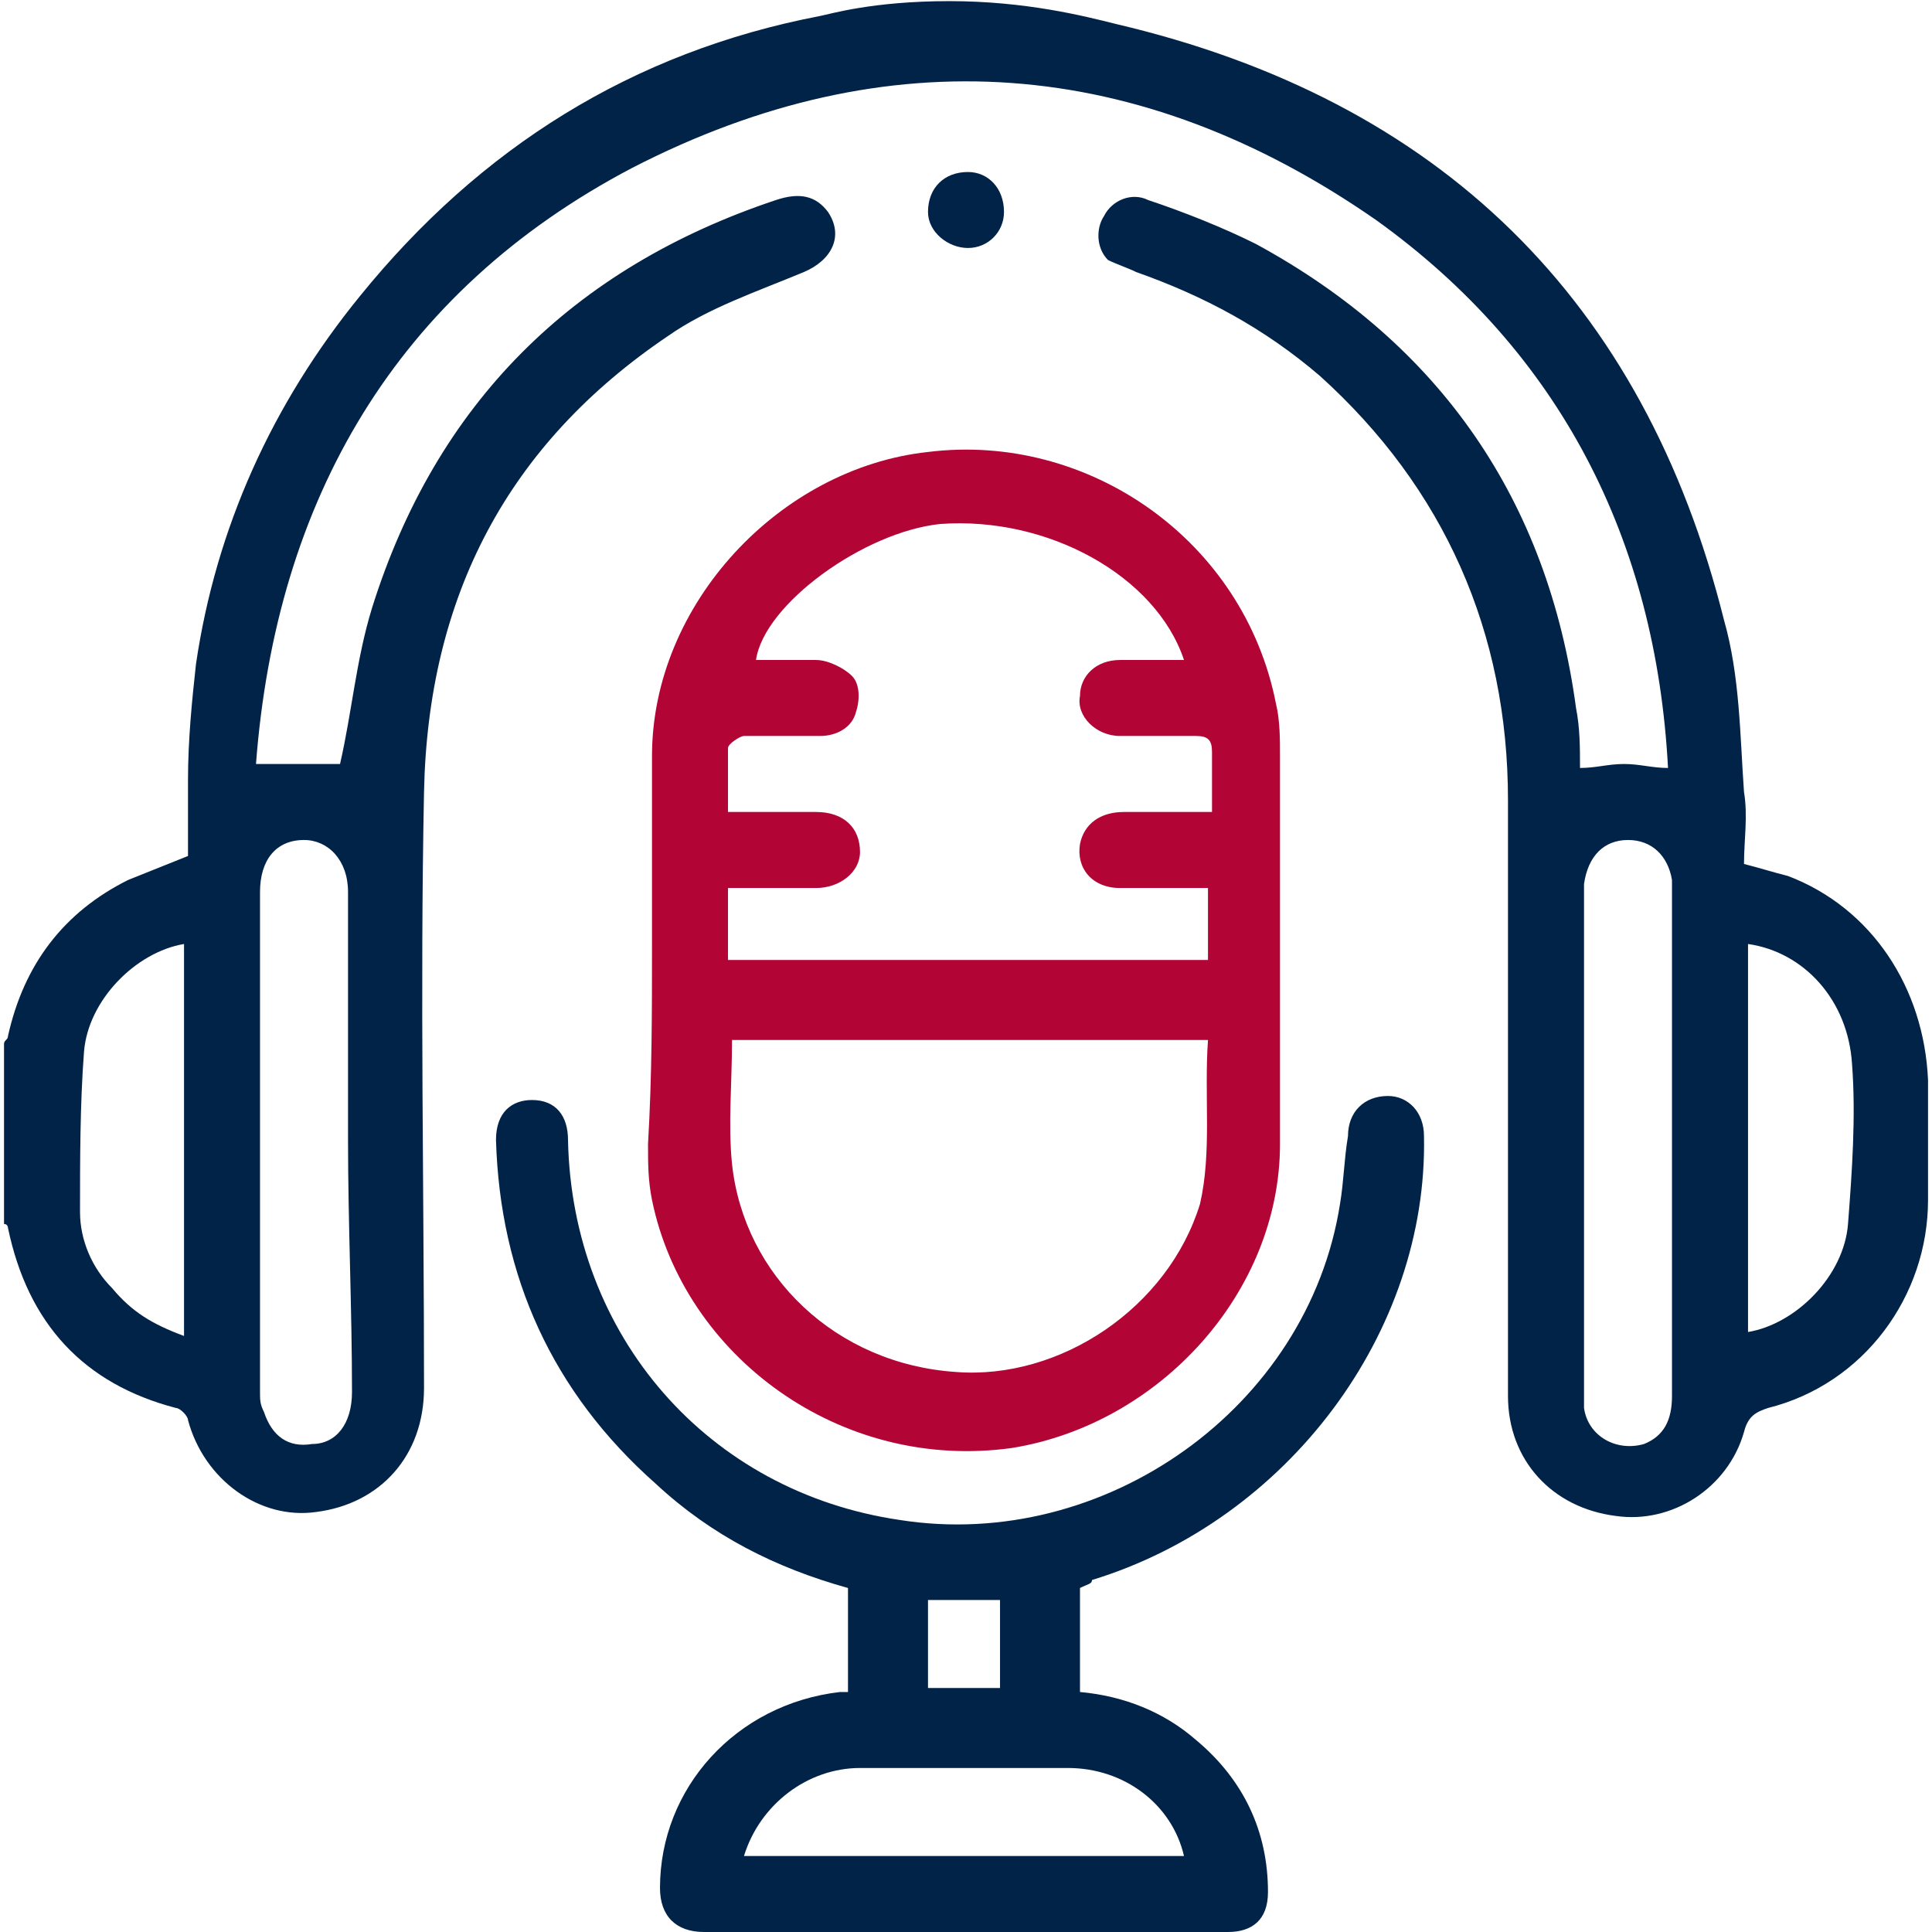
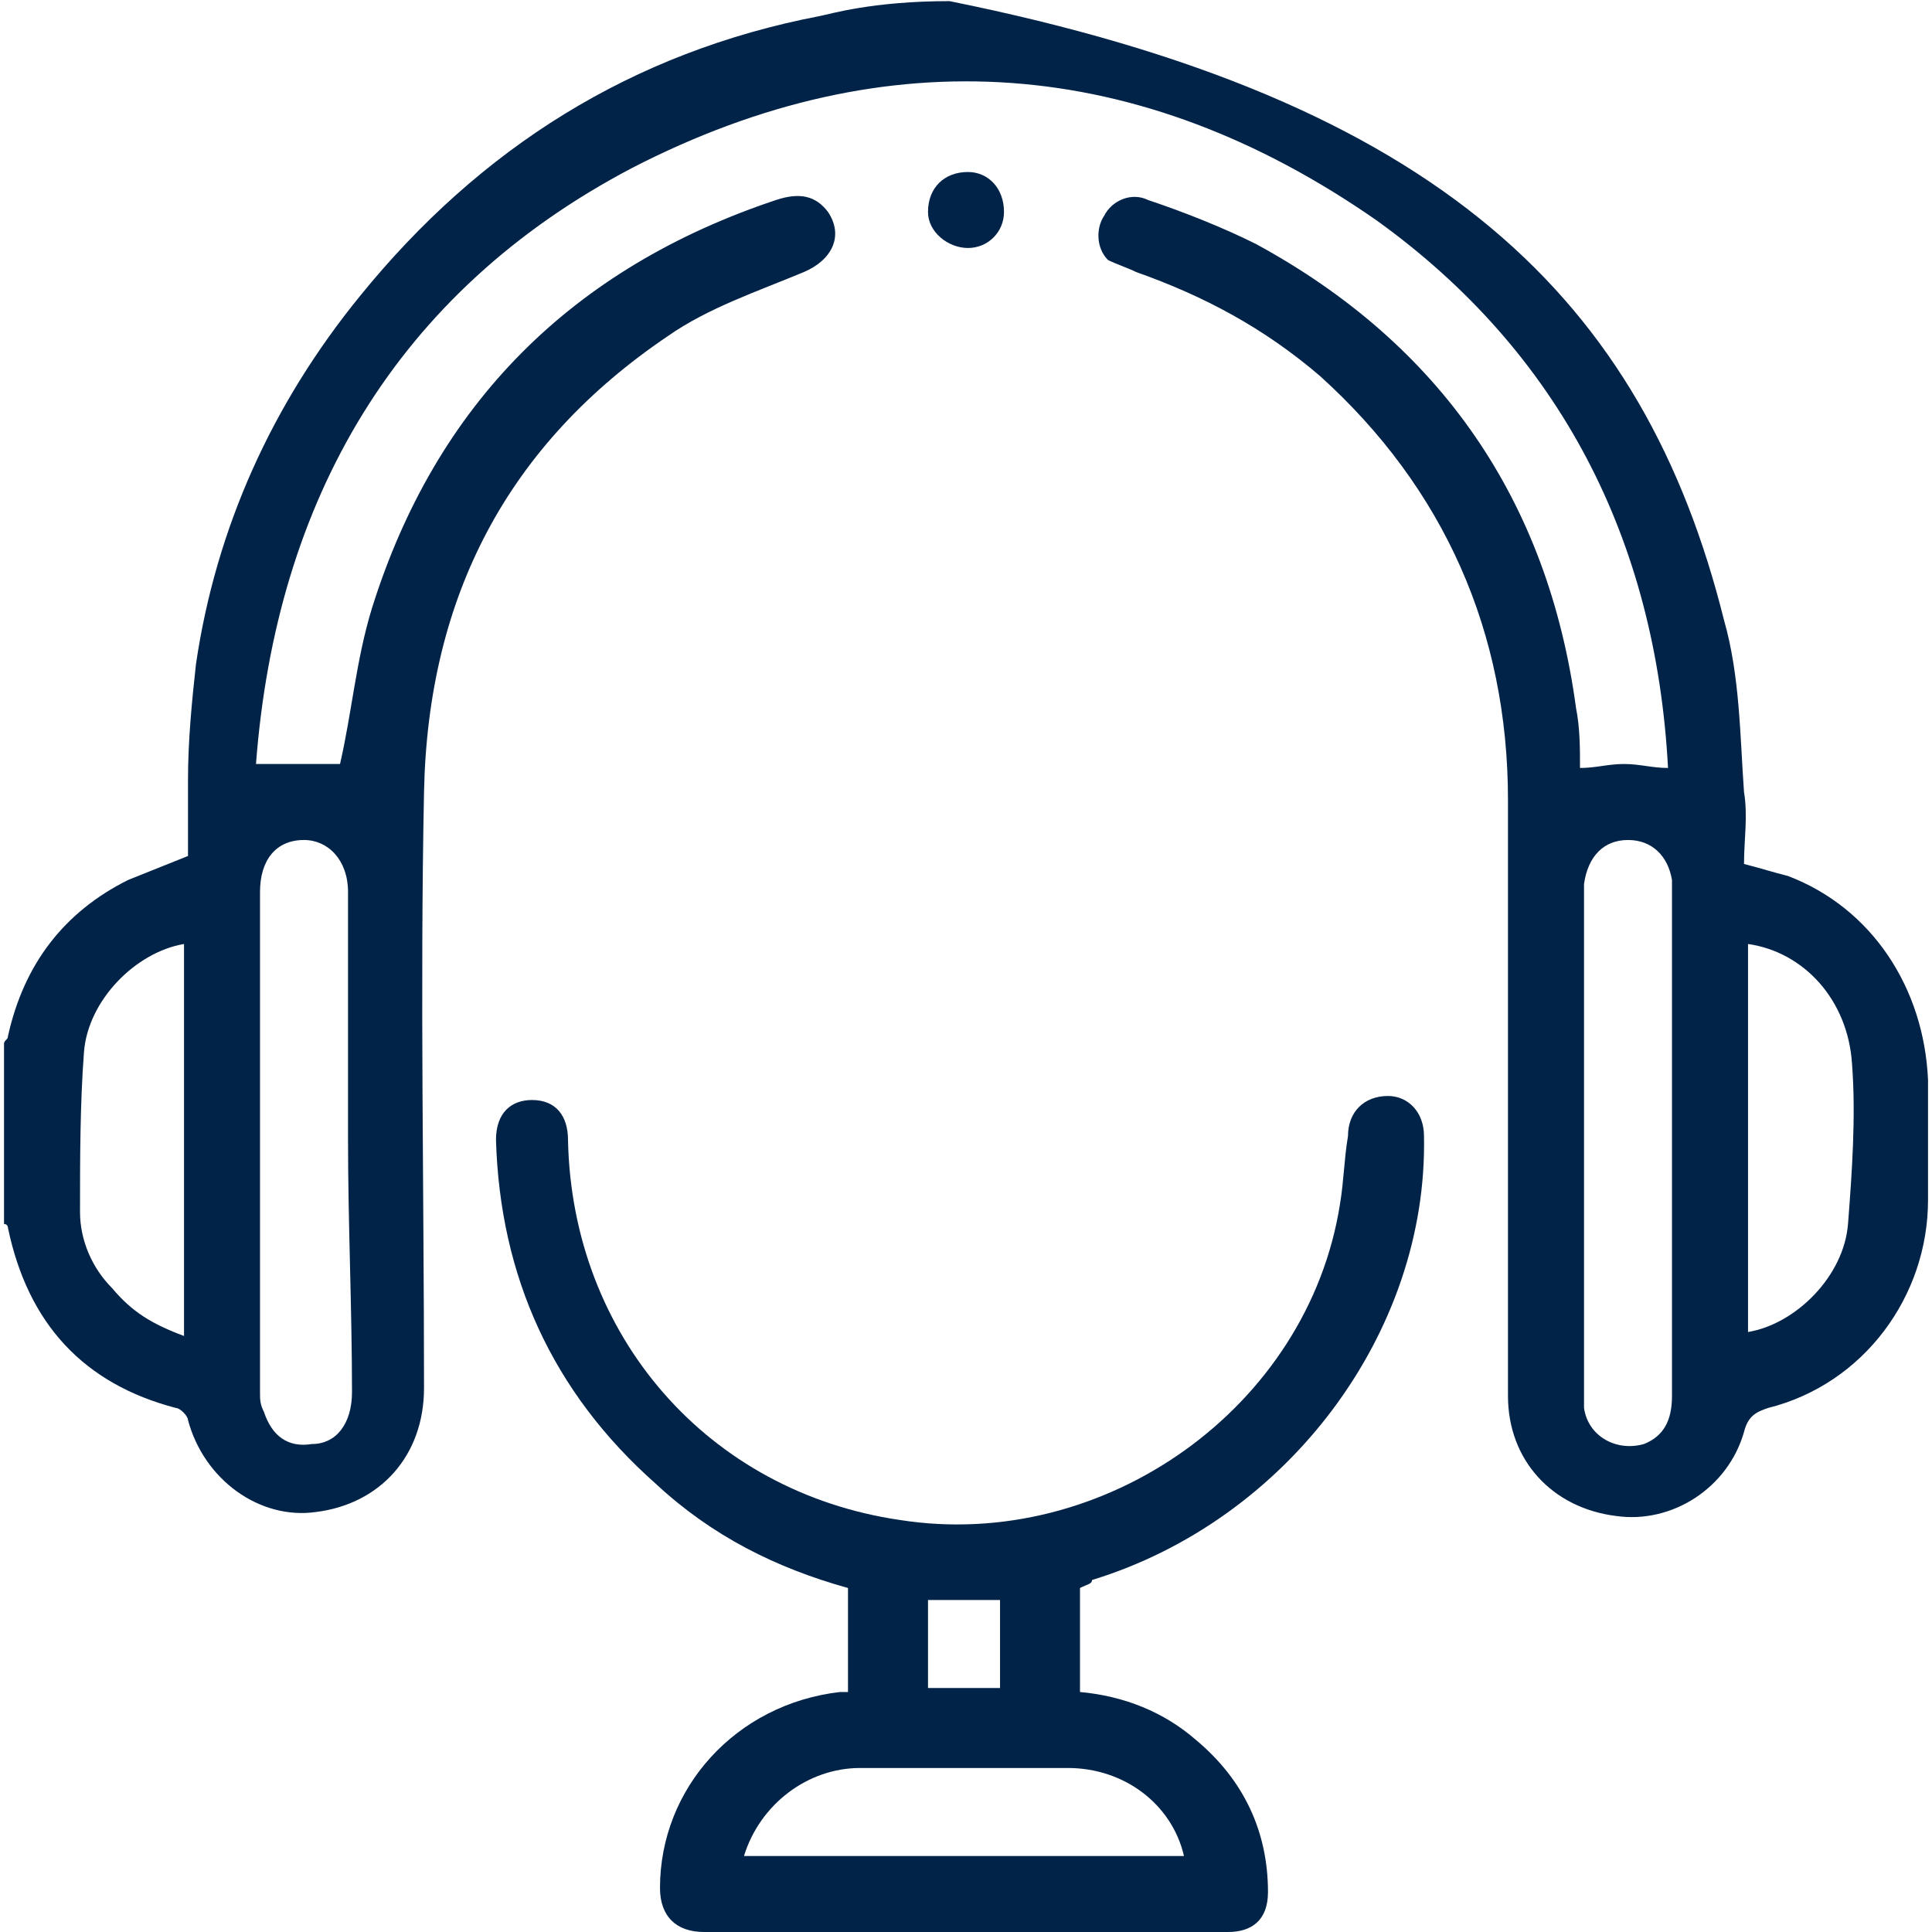
<svg xmlns="http://www.w3.org/2000/svg" width="36" height="36" viewBox="0 0 36 36" fill="none">
-   <path d="M17.693 0.021C19.116 0.022 20.199 0.298 20.795 0.447C26.832 1.863 30.634 5.59 32.124 11.553C32.422 12.596 32.422 13.714 32.497 14.758C32.572 15.205 32.497 15.652 32.497 16.099C32.795 16.174 33.019 16.248 33.317 16.323C34.882 16.919 35.851 18.41 35.926 20.124C35.926 20.869 35.926 21.615 35.926 22.36C35.926 24.149 34.733 25.789 32.944 26.236C32.721 26.311 32.572 26.385 32.497 26.683C32.199 27.727 31.155 28.398 30.112 28.248C28.919 28.099 28.099 27.205 28.099 26.012C28.099 22.286 28.099 18.634 28.099 14.907C28.099 11.776 26.907 9.093 24.596 7.006C23.553 6.112 22.435 5.516 21.168 5.068C21.019 4.994 20.795 4.919 20.646 4.845C20.422 4.621 20.422 4.248 20.572 4.025C20.721 3.727 21.093 3.578 21.392 3.727C22.062 3.95 22.808 4.248 23.404 4.547C26.832 6.41 28.845 9.317 29.367 13.193C29.441 13.565 29.441 13.938 29.441 14.31C29.739 14.31 29.963 14.236 30.261 14.236C30.559 14.236 30.783 14.31 31.081 14.31C30.857 10.062 29.069 6.559 25.64 4.099C21.242 1.043 16.547 0.671 11.777 3.13C7.379 5.441 5.143 9.317 4.77 14.236C5.367 14.236 5.888 14.236 6.336 14.236C6.559 13.267 6.634 12.298 6.932 11.329C8.124 7.528 10.659 4.994 14.46 3.727C14.907 3.578 15.205 3.652 15.429 3.95C15.727 4.397 15.503 4.845 14.982 5.068C14.087 5.441 13.193 5.739 12.447 6.261C9.466 8.273 7.975 11.106 7.901 14.758C7.826 18.484 7.901 22.211 7.901 25.863C7.901 27.13 7.081 28.025 5.888 28.174C4.845 28.323 3.801 27.578 3.503 26.46C3.503 26.385 3.354 26.236 3.28 26.236C1.565 25.789 0.522 24.671 0.149 22.882C0.149 22.882 0.149 22.807 0.075 22.807C0.075 21.689 0.075 20.571 0.075 19.453C0.075 19.379 0.149 19.379 0.149 19.304C0.447 17.963 1.193 16.994 2.385 16.398C2.758 16.248 3.131 16.099 3.503 15.95C3.503 15.503 3.503 15.056 3.503 14.534C3.503 13.789 3.578 13.043 3.652 12.373C4.025 9.838 5.069 7.528 6.708 5.516C8.944 2.758 11.777 0.969 15.28 0.298C15.465 0.263 16.254 0.021 17.693 0.021ZM6.485 21.242C6.485 19.677 6.485 18.112 6.485 16.621C6.485 16.025 6.112 15.652 5.665 15.652C5.143 15.652 4.845 16.025 4.845 16.621C4.845 19.752 4.845 22.807 4.845 25.938C4.845 26.087 4.845 26.162 4.919 26.311C5.068 26.758 5.367 26.981 5.814 26.907C6.261 26.907 6.559 26.534 6.559 25.938C6.559 24.373 6.485 22.807 6.485 21.242ZM31.155 21.242C31.155 19.752 31.155 18.186 31.155 16.696C31.155 16.621 31.155 16.472 31.155 16.398C31.081 15.95 30.783 15.652 30.336 15.652C29.888 15.652 29.59 15.95 29.516 16.472C29.516 16.547 29.516 16.696 29.516 16.77C29.516 19.826 29.516 22.807 29.516 25.863C29.516 26.012 29.516 26.087 29.516 26.236C29.59 26.758 30.112 27.056 30.634 26.907C31.006 26.758 31.155 26.46 31.155 26.012C31.155 24.298 31.155 22.807 31.155 21.242ZM3.429 17.59C2.534 17.739 1.64 18.634 1.565 19.602C1.491 20.571 1.491 21.615 1.491 22.584C1.491 23.106 1.714 23.627 2.087 24C2.46 24.447 2.832 24.671 3.429 24.894C3.429 22.435 3.429 19.975 3.429 17.59ZM32.572 24.82C33.466 24.671 34.36 23.776 34.435 22.807C34.51 21.838 34.584 20.795 34.51 19.826C34.435 18.634 33.615 17.739 32.572 17.59C32.572 19.975 32.572 22.435 32.572 24.82Z" fill="#012348" />
-   <path d="M12.149 17.665C12.149 16.472 12.149 15.279 12.149 14.087C12.149 11.255 14.534 8.72 17.292 8.422C20.273 8.05 23.18 10.062 23.777 13.118C23.851 13.416 23.851 13.789 23.851 14.087C23.851 16.472 23.851 18.932 23.851 21.317C23.851 24.074 21.615 26.534 18.857 26.981C15.652 27.428 12.745 25.267 12.149 22.36C12.075 21.988 12.075 21.689 12.075 21.317C12.149 20.05 12.149 18.857 12.149 17.665ZM13.565 17.888C16.547 17.888 19.528 17.888 22.509 17.888C22.509 17.441 22.509 16.994 22.509 16.547C21.913 16.547 21.392 16.547 20.87 16.547C20.348 16.547 20.05 16.174 20.124 15.727C20.199 15.354 20.497 15.13 20.944 15.13C21.466 15.13 21.988 15.13 22.584 15.13C22.584 14.758 22.584 14.385 22.584 14.012C22.584 13.789 22.509 13.714 22.286 13.714C21.839 13.714 21.317 13.714 20.87 13.714C20.422 13.714 20.05 13.341 20.124 12.969C20.124 12.596 20.422 12.298 20.87 12.298C21.242 12.298 21.615 12.298 22.062 12.298C21.541 10.733 19.528 9.615 17.516 9.764C16.1 9.913 14.236 11.255 14.087 12.298C14.46 12.298 14.832 12.298 15.205 12.298C15.429 12.298 15.727 12.447 15.876 12.596C16.025 12.745 16.025 13.043 15.95 13.267C15.876 13.565 15.578 13.714 15.28 13.714C14.832 13.714 14.311 13.714 13.864 13.714C13.789 13.714 13.565 13.863 13.565 13.938C13.565 14.31 13.565 14.683 13.565 15.13C14.162 15.13 14.683 15.13 15.205 15.13C15.727 15.13 16.025 15.428 16.025 15.876C16.025 16.248 15.652 16.547 15.205 16.547C14.683 16.547 14.087 16.547 13.565 16.547C13.565 17.068 13.565 17.441 13.565 17.888ZM22.509 19.379C19.528 19.379 16.547 19.379 13.64 19.379C13.64 20.199 13.565 20.944 13.64 21.689C13.864 23.776 15.578 25.416 17.814 25.565C19.752 25.714 21.764 24.373 22.36 22.435C22.584 21.466 22.435 20.422 22.509 19.379Z" fill="#B30436" />
+   <path d="M17.693 0.021C26.832 1.863 30.634 5.59 32.124 11.553C32.422 12.596 32.422 13.714 32.497 14.758C32.572 15.205 32.497 15.652 32.497 16.099C32.795 16.174 33.019 16.248 33.317 16.323C34.882 16.919 35.851 18.41 35.926 20.124C35.926 20.869 35.926 21.615 35.926 22.36C35.926 24.149 34.733 25.789 32.944 26.236C32.721 26.311 32.572 26.385 32.497 26.683C32.199 27.727 31.155 28.398 30.112 28.248C28.919 28.099 28.099 27.205 28.099 26.012C28.099 22.286 28.099 18.634 28.099 14.907C28.099 11.776 26.907 9.093 24.596 7.006C23.553 6.112 22.435 5.516 21.168 5.068C21.019 4.994 20.795 4.919 20.646 4.845C20.422 4.621 20.422 4.248 20.572 4.025C20.721 3.727 21.093 3.578 21.392 3.727C22.062 3.95 22.808 4.248 23.404 4.547C26.832 6.41 28.845 9.317 29.367 13.193C29.441 13.565 29.441 13.938 29.441 14.31C29.739 14.31 29.963 14.236 30.261 14.236C30.559 14.236 30.783 14.31 31.081 14.31C30.857 10.062 29.069 6.559 25.64 4.099C21.242 1.043 16.547 0.671 11.777 3.13C7.379 5.441 5.143 9.317 4.77 14.236C5.367 14.236 5.888 14.236 6.336 14.236C6.559 13.267 6.634 12.298 6.932 11.329C8.124 7.528 10.659 4.994 14.46 3.727C14.907 3.578 15.205 3.652 15.429 3.95C15.727 4.397 15.503 4.845 14.982 5.068C14.087 5.441 13.193 5.739 12.447 6.261C9.466 8.273 7.975 11.106 7.901 14.758C7.826 18.484 7.901 22.211 7.901 25.863C7.901 27.13 7.081 28.025 5.888 28.174C4.845 28.323 3.801 27.578 3.503 26.46C3.503 26.385 3.354 26.236 3.28 26.236C1.565 25.789 0.522 24.671 0.149 22.882C0.149 22.882 0.149 22.807 0.075 22.807C0.075 21.689 0.075 20.571 0.075 19.453C0.075 19.379 0.149 19.379 0.149 19.304C0.447 17.963 1.193 16.994 2.385 16.398C2.758 16.248 3.131 16.099 3.503 15.95C3.503 15.503 3.503 15.056 3.503 14.534C3.503 13.789 3.578 13.043 3.652 12.373C4.025 9.838 5.069 7.528 6.708 5.516C8.944 2.758 11.777 0.969 15.28 0.298C15.465 0.263 16.254 0.021 17.693 0.021ZM6.485 21.242C6.485 19.677 6.485 18.112 6.485 16.621C6.485 16.025 6.112 15.652 5.665 15.652C5.143 15.652 4.845 16.025 4.845 16.621C4.845 19.752 4.845 22.807 4.845 25.938C4.845 26.087 4.845 26.162 4.919 26.311C5.068 26.758 5.367 26.981 5.814 26.907C6.261 26.907 6.559 26.534 6.559 25.938C6.559 24.373 6.485 22.807 6.485 21.242ZM31.155 21.242C31.155 19.752 31.155 18.186 31.155 16.696C31.155 16.621 31.155 16.472 31.155 16.398C31.081 15.95 30.783 15.652 30.336 15.652C29.888 15.652 29.59 15.95 29.516 16.472C29.516 16.547 29.516 16.696 29.516 16.77C29.516 19.826 29.516 22.807 29.516 25.863C29.516 26.012 29.516 26.087 29.516 26.236C29.59 26.758 30.112 27.056 30.634 26.907C31.006 26.758 31.155 26.46 31.155 26.012C31.155 24.298 31.155 22.807 31.155 21.242ZM3.429 17.59C2.534 17.739 1.64 18.634 1.565 19.602C1.491 20.571 1.491 21.615 1.491 22.584C1.491 23.106 1.714 23.627 2.087 24C2.46 24.447 2.832 24.671 3.429 24.894C3.429 22.435 3.429 19.975 3.429 17.59ZM32.572 24.82C33.466 24.671 34.36 23.776 34.435 22.807C34.51 21.838 34.584 20.795 34.51 19.826C34.435 18.634 33.615 17.739 32.572 17.59C32.572 19.975 32.572 22.435 32.572 24.82Z" fill="#012348" />
  <path d="M20.124 29.59C20.124 30.261 20.124 30.857 20.124 31.528C20.944 31.602 21.689 31.901 22.286 32.422C23.18 33.168 23.627 34.137 23.627 35.255C23.627 35.776 23.329 36 22.882 36C19.602 36 16.398 36 13.118 36C12.596 36 12.298 35.702 12.298 35.18C12.298 33.317 13.714 31.752 15.652 31.528C15.727 31.528 15.727 31.528 15.801 31.528C15.801 30.857 15.801 30.261 15.801 29.59C14.46 29.217 13.267 28.621 12.224 27.652C10.286 25.938 9.317 23.776 9.242 21.242C9.242 20.721 9.54 20.497 9.913 20.497C10.36 20.497 10.584 20.795 10.584 21.242C10.658 24.894 13.193 27.801 16.77 28.323C20.571 28.919 24.373 26.236 24.969 22.435C25.043 21.988 25.043 21.615 25.118 21.168C25.118 20.721 25.416 20.422 25.863 20.422C26.236 20.422 26.534 20.721 26.534 21.168C26.609 24.82 24 28.323 20.348 29.441C20.348 29.515 20.273 29.515 20.124 29.59ZM13.863 34.584C16.621 34.584 19.379 34.584 22.062 34.584C21.838 33.615 20.944 32.944 19.901 32.944C18.634 32.944 17.366 32.944 16.025 32.944C15.056 32.944 14.161 33.615 13.863 34.584ZM17.292 29.814C17.292 30.41 17.292 30.932 17.292 31.453C17.739 31.453 18.186 31.453 18.634 31.453C18.634 30.857 18.634 30.335 18.634 29.814C18.186 29.814 17.814 29.814 17.292 29.814Z" fill="#012348" />
  <path d="M18.037 3.205C18.41 3.205 18.708 3.503 18.708 3.95C18.708 4.323 18.41 4.621 18.037 4.621C17.665 4.621 17.292 4.323 17.292 3.95C17.292 3.503 17.59 3.205 18.037 3.205Z" fill="#012348" />
</svg>